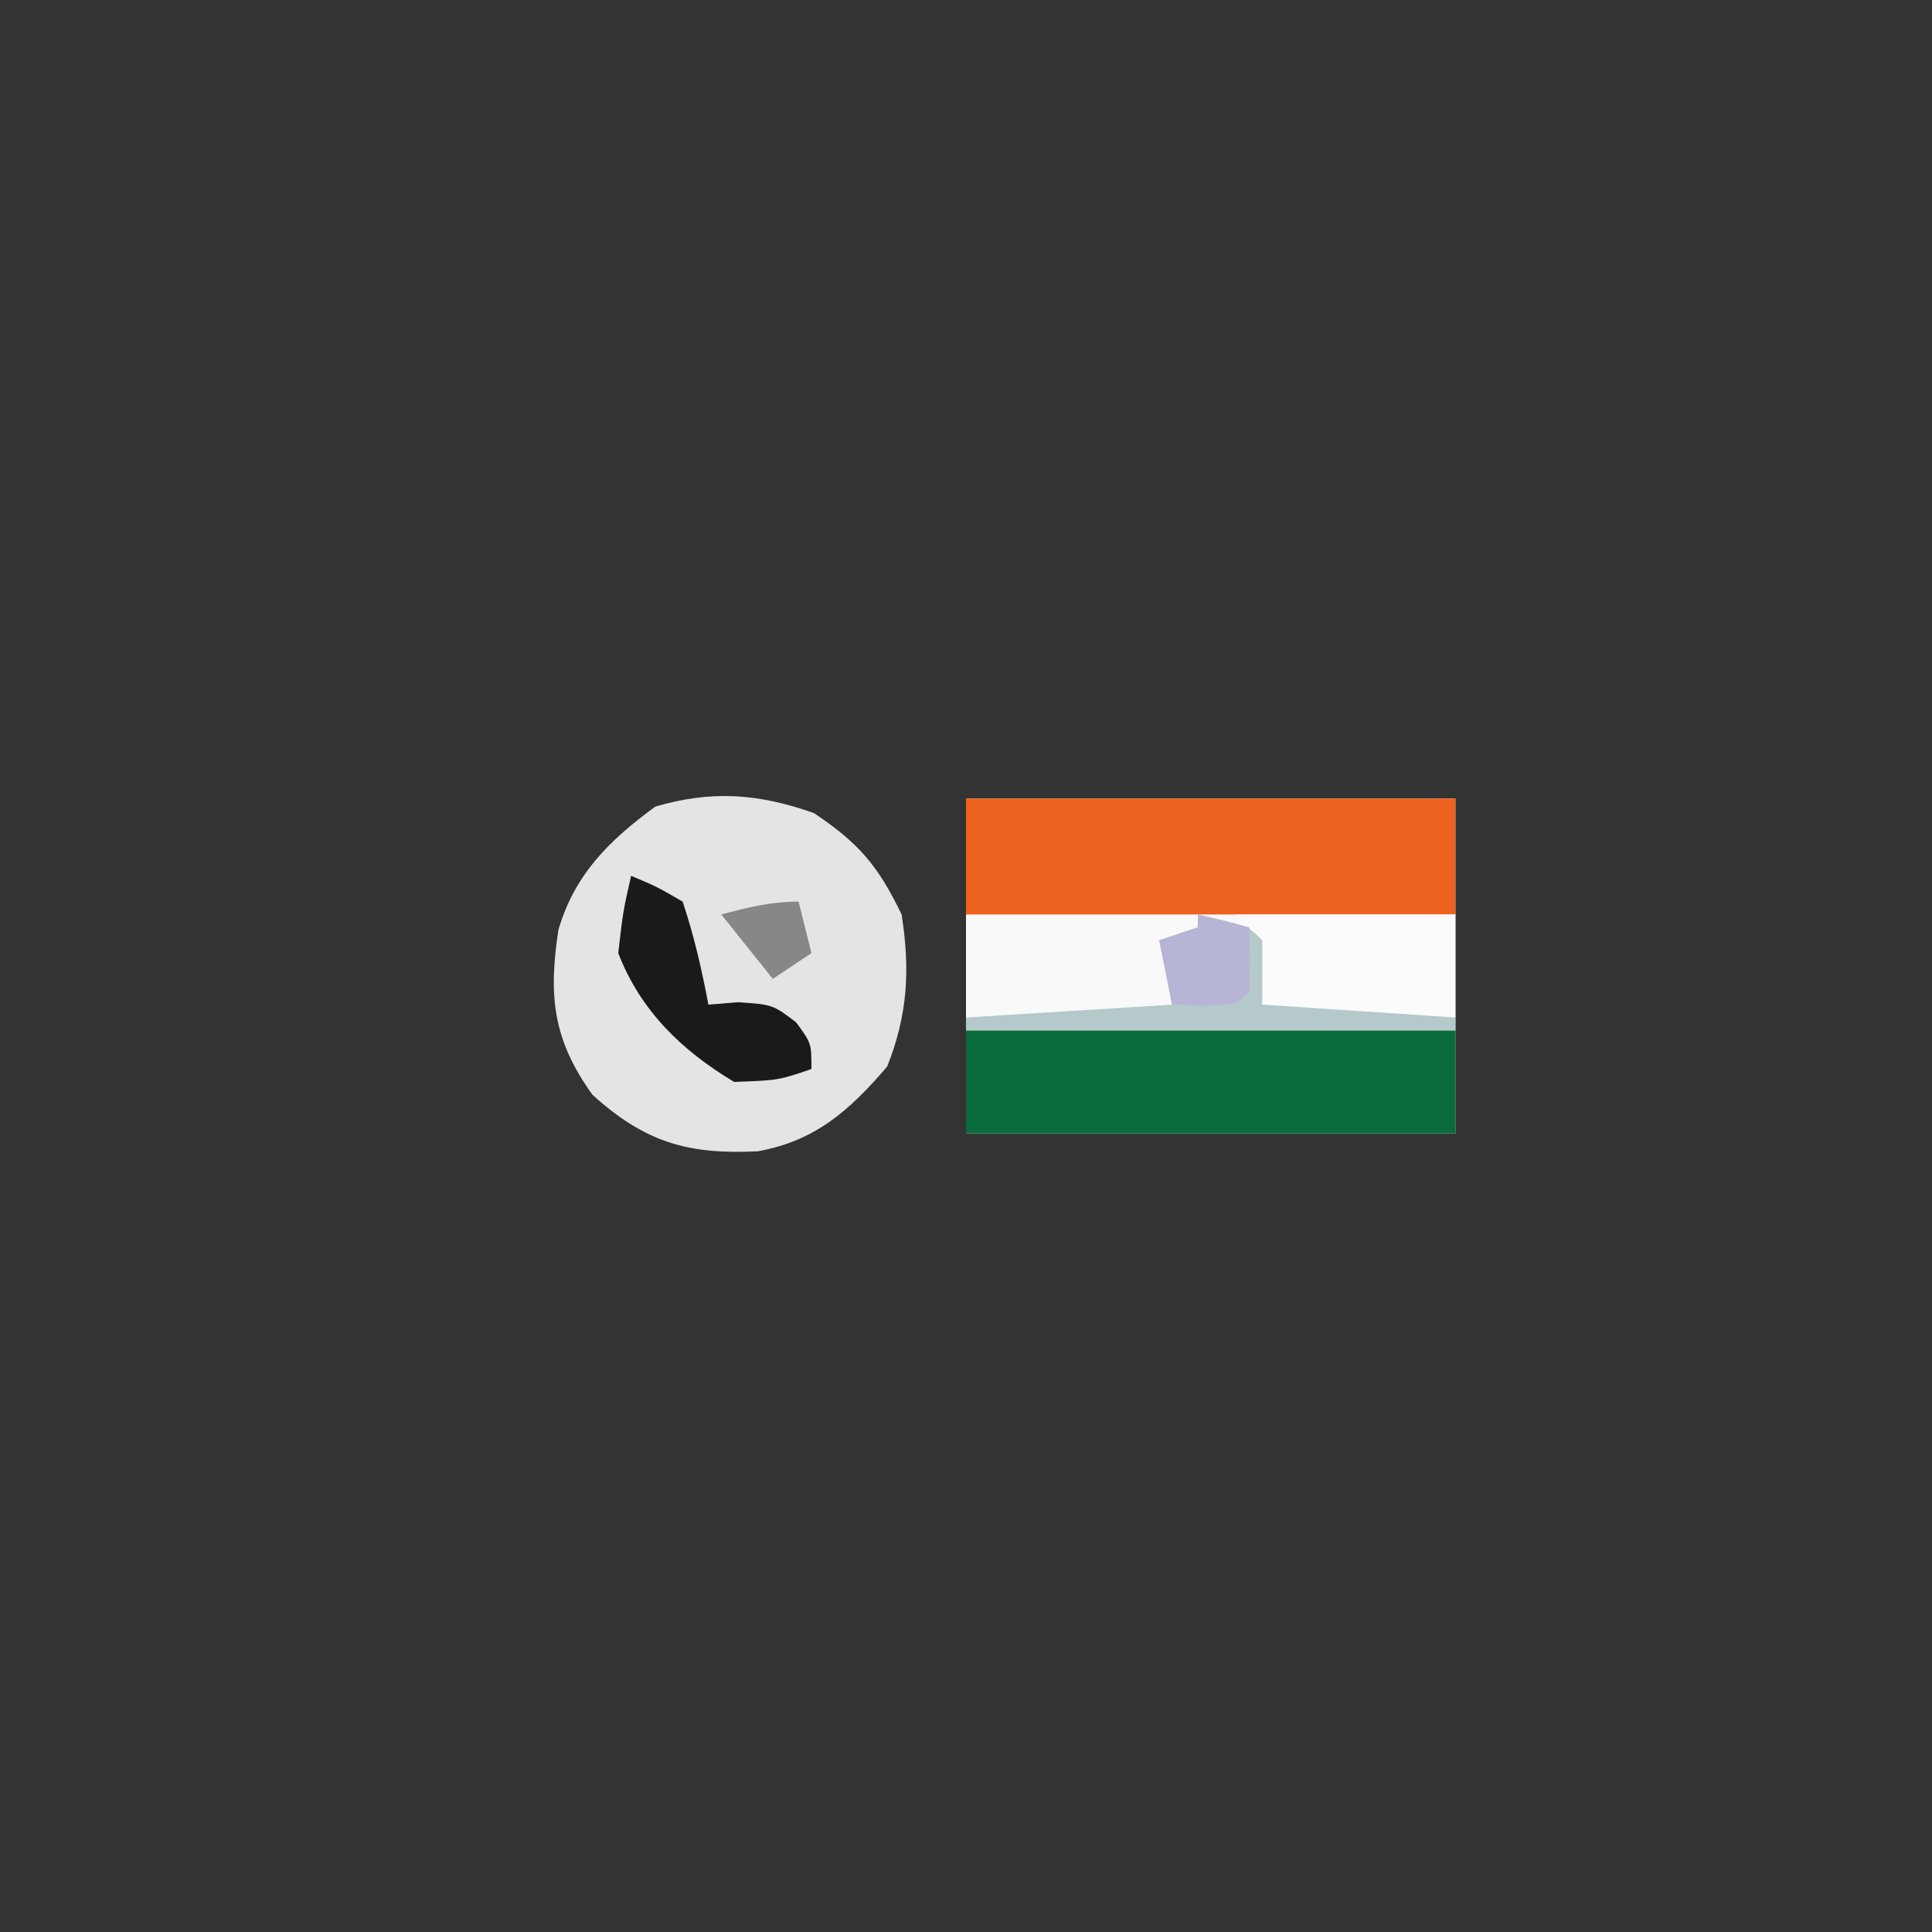
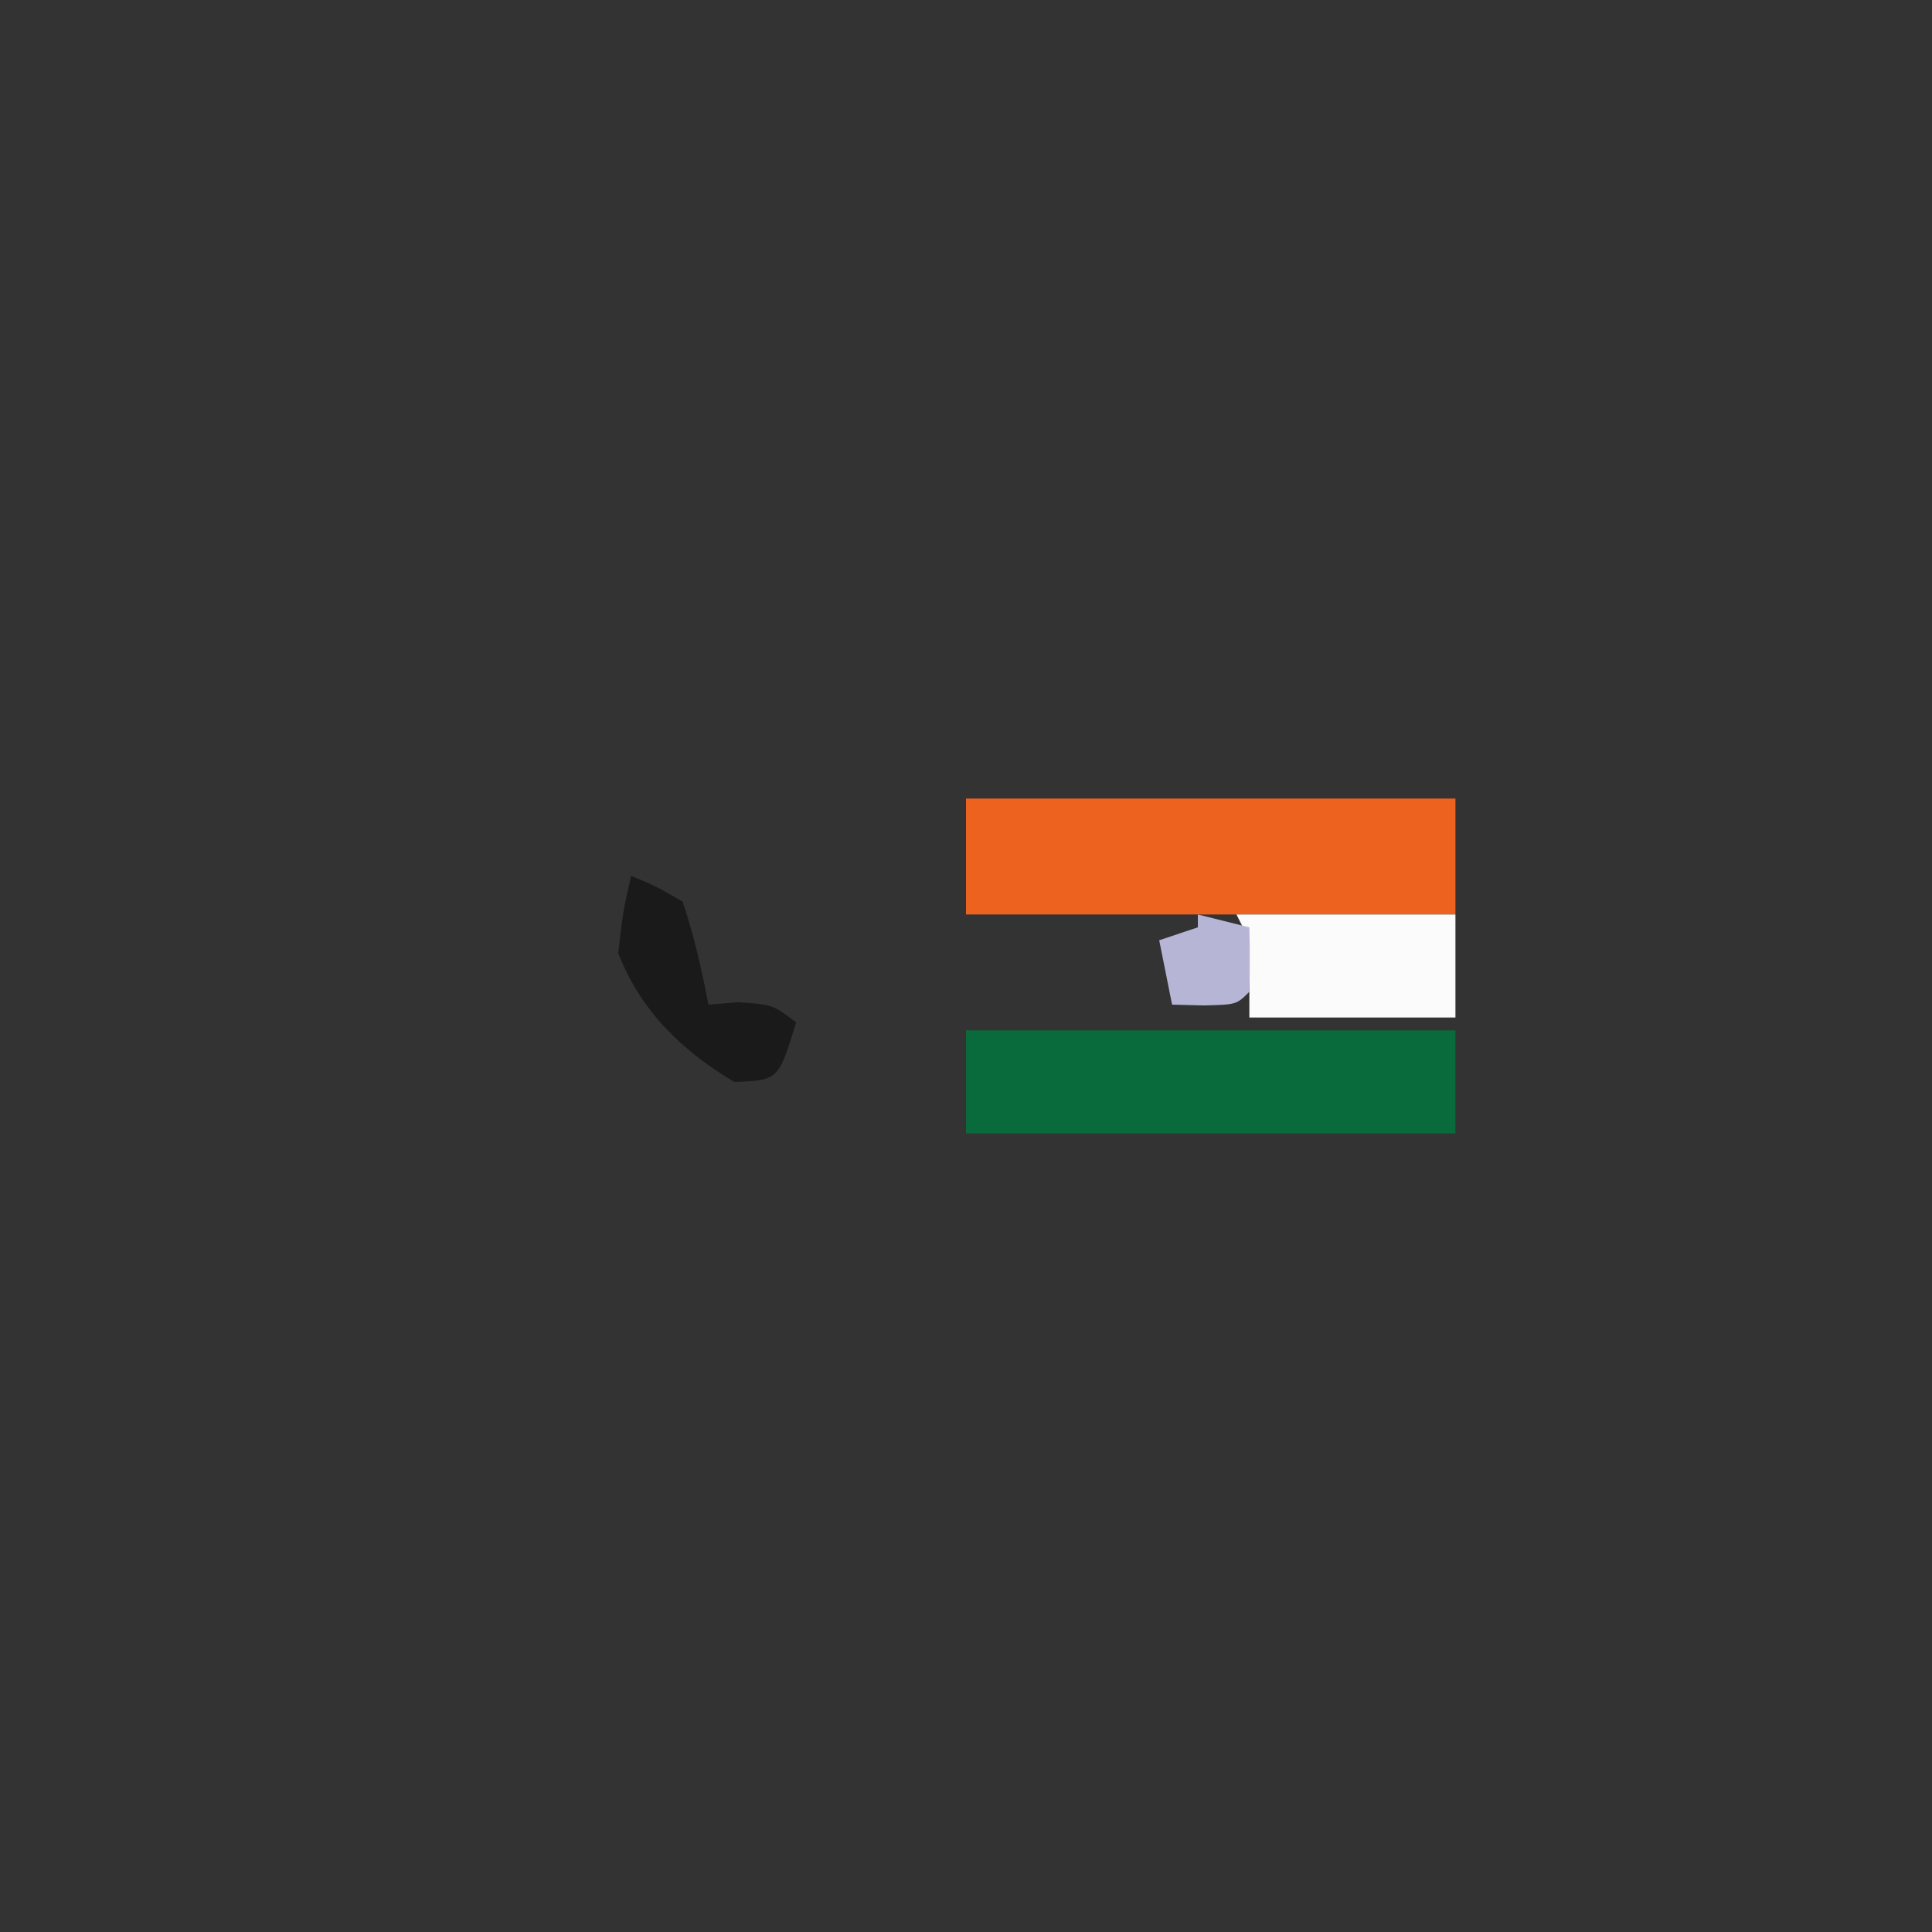
<svg xmlns="http://www.w3.org/2000/svg" width="150" height="150">
  <rect width="100%" height="100%" fill="#333333" stroke="none" />
-   <path d="M0 0 C12.54 0 25.08 0 38 0 C38 8.58 38 17.16 38 26 C25.46 26 12.92 26 0 26 C0 17.42 0 8.84 0 0 Z " fill="#F9F9FA" transform="translate(75,62)" />
-   <path d="M0 0 C3.481 2.321 4.992 4.094 6.812 7.875 C7.482 12.142 7.294 15.67 5.688 19.688 C2.803 23.053 0.121 25.465 -4.367 26.262 C-9.747 26.524 -13.085 25.587 -17.188 21.875 C-20.284 17.58 -20.612 14.14 -19.832 9.059 C-18.562 4.756 -15.913 2.141 -12.312 -0.5 C-7.924 -1.791 -4.283 -1.512 0 0 Z " fill="#E4E4E4" transform="translate(63.188,63.125)" />
  <path d="M0 0 C12.54 0 25.08 0 38 0 C38 2.97 38 5.94 38 9 C25.46 9 12.92 9 0 9 C0 6.03 0 3.06 0 0 Z " fill="#EE6220" transform="translate(75,62)" />
  <path d="M0 0 C12.54 0 25.08 0 38 0 C38 2.64 38 5.28 38 8 C25.46 8 12.92 8 0 8 C0 5.36 0 2.72 0 0 Z " fill="#096B3B" transform="translate(75,80)" />
  <path d="M0 0 C5.61 0 11.22 0 17 0 C17 2.64 17 5.28 17 8 C11.72 8 6.44 8 1 8 C1 6.02 1 4.04 1 2 C0.67 1.34 0.34 0.68 0 0 Z " fill="#FBFBFB" transform="translate(96,71)" />
-   <path d="M0 0 C3.875 0.875 3.875 0.875 5 2 C5 3.65 5 5.3 5 7 C9.95 7.33 14.9 7.66 20 8 C20 8.33 20 8.66 20 9 C7.46 9 -5.08 9 -18 9 C-18 8.67 -18 8.34 -18 8 C-10.08 7.505 -10.08 7.505 -2 7 C-2.33 5.35 -2.66 3.7 -3 2 C-2.01 1.67 -1.02 1.34 0 1 C0 0.67 0 0.34 0 0 Z " fill="#B5C8CA" transform="translate(93,71)" />
-   <path d="M0 0 C1.938 0.812 1.938 0.812 4 2 C4.891 4.674 5.477 7.237 6 10 C6.763 9.938 7.526 9.876 8.312 9.812 C11 10 11 10 12.812 11.375 C14 13 14 13 14 15 C11.438 15.875 11.438 15.875 8 16 C3.919 13.558 0.734 10.474 -1 6 C-0.625 2.75 -0.625 2.75 0 0 Z " fill="#1A1A1A" transform="translate(49,68)" />
+   <path d="M0 0 C1.938 0.812 1.938 0.812 4 2 C4.891 4.674 5.477 7.237 6 10 C6.763 9.938 7.526 9.876 8.312 9.812 C11 10 11 10 12.812 11.375 C11.438 15.875 11.438 15.875 8 16 C3.919 13.558 0.734 10.474 -1 6 C-0.625 2.75 -0.625 2.75 0 0 Z " fill="#1A1A1A" transform="translate(49,68)" />
  <path d="M0 0 C1.32 0.33 2.64 0.66 4 1 C4.043 2.666 4.041 4.334 4 6 C3 7 3 7 0.438 7.062 C-0.769 7.032 -0.769 7.032 -2 7 C-2.33 5.35 -2.66 3.7 -3 2 C-2.01 1.67 -1.02 1.34 0 1 C0 0.67 0 0.34 0 0 Z " fill="#B6B5D6" transform="translate(93,71)" />
-   <path d="M0 0 C0.33 1.32 0.66 2.64 1 4 C0.01 4.66 -0.98 5.32 -2 6 C-3.32 4.35 -4.64 2.7 -6 1 C-3.924 0.447 -2.156 0 0 0 Z " fill="#878787" transform="translate(62,70)" />
</svg>